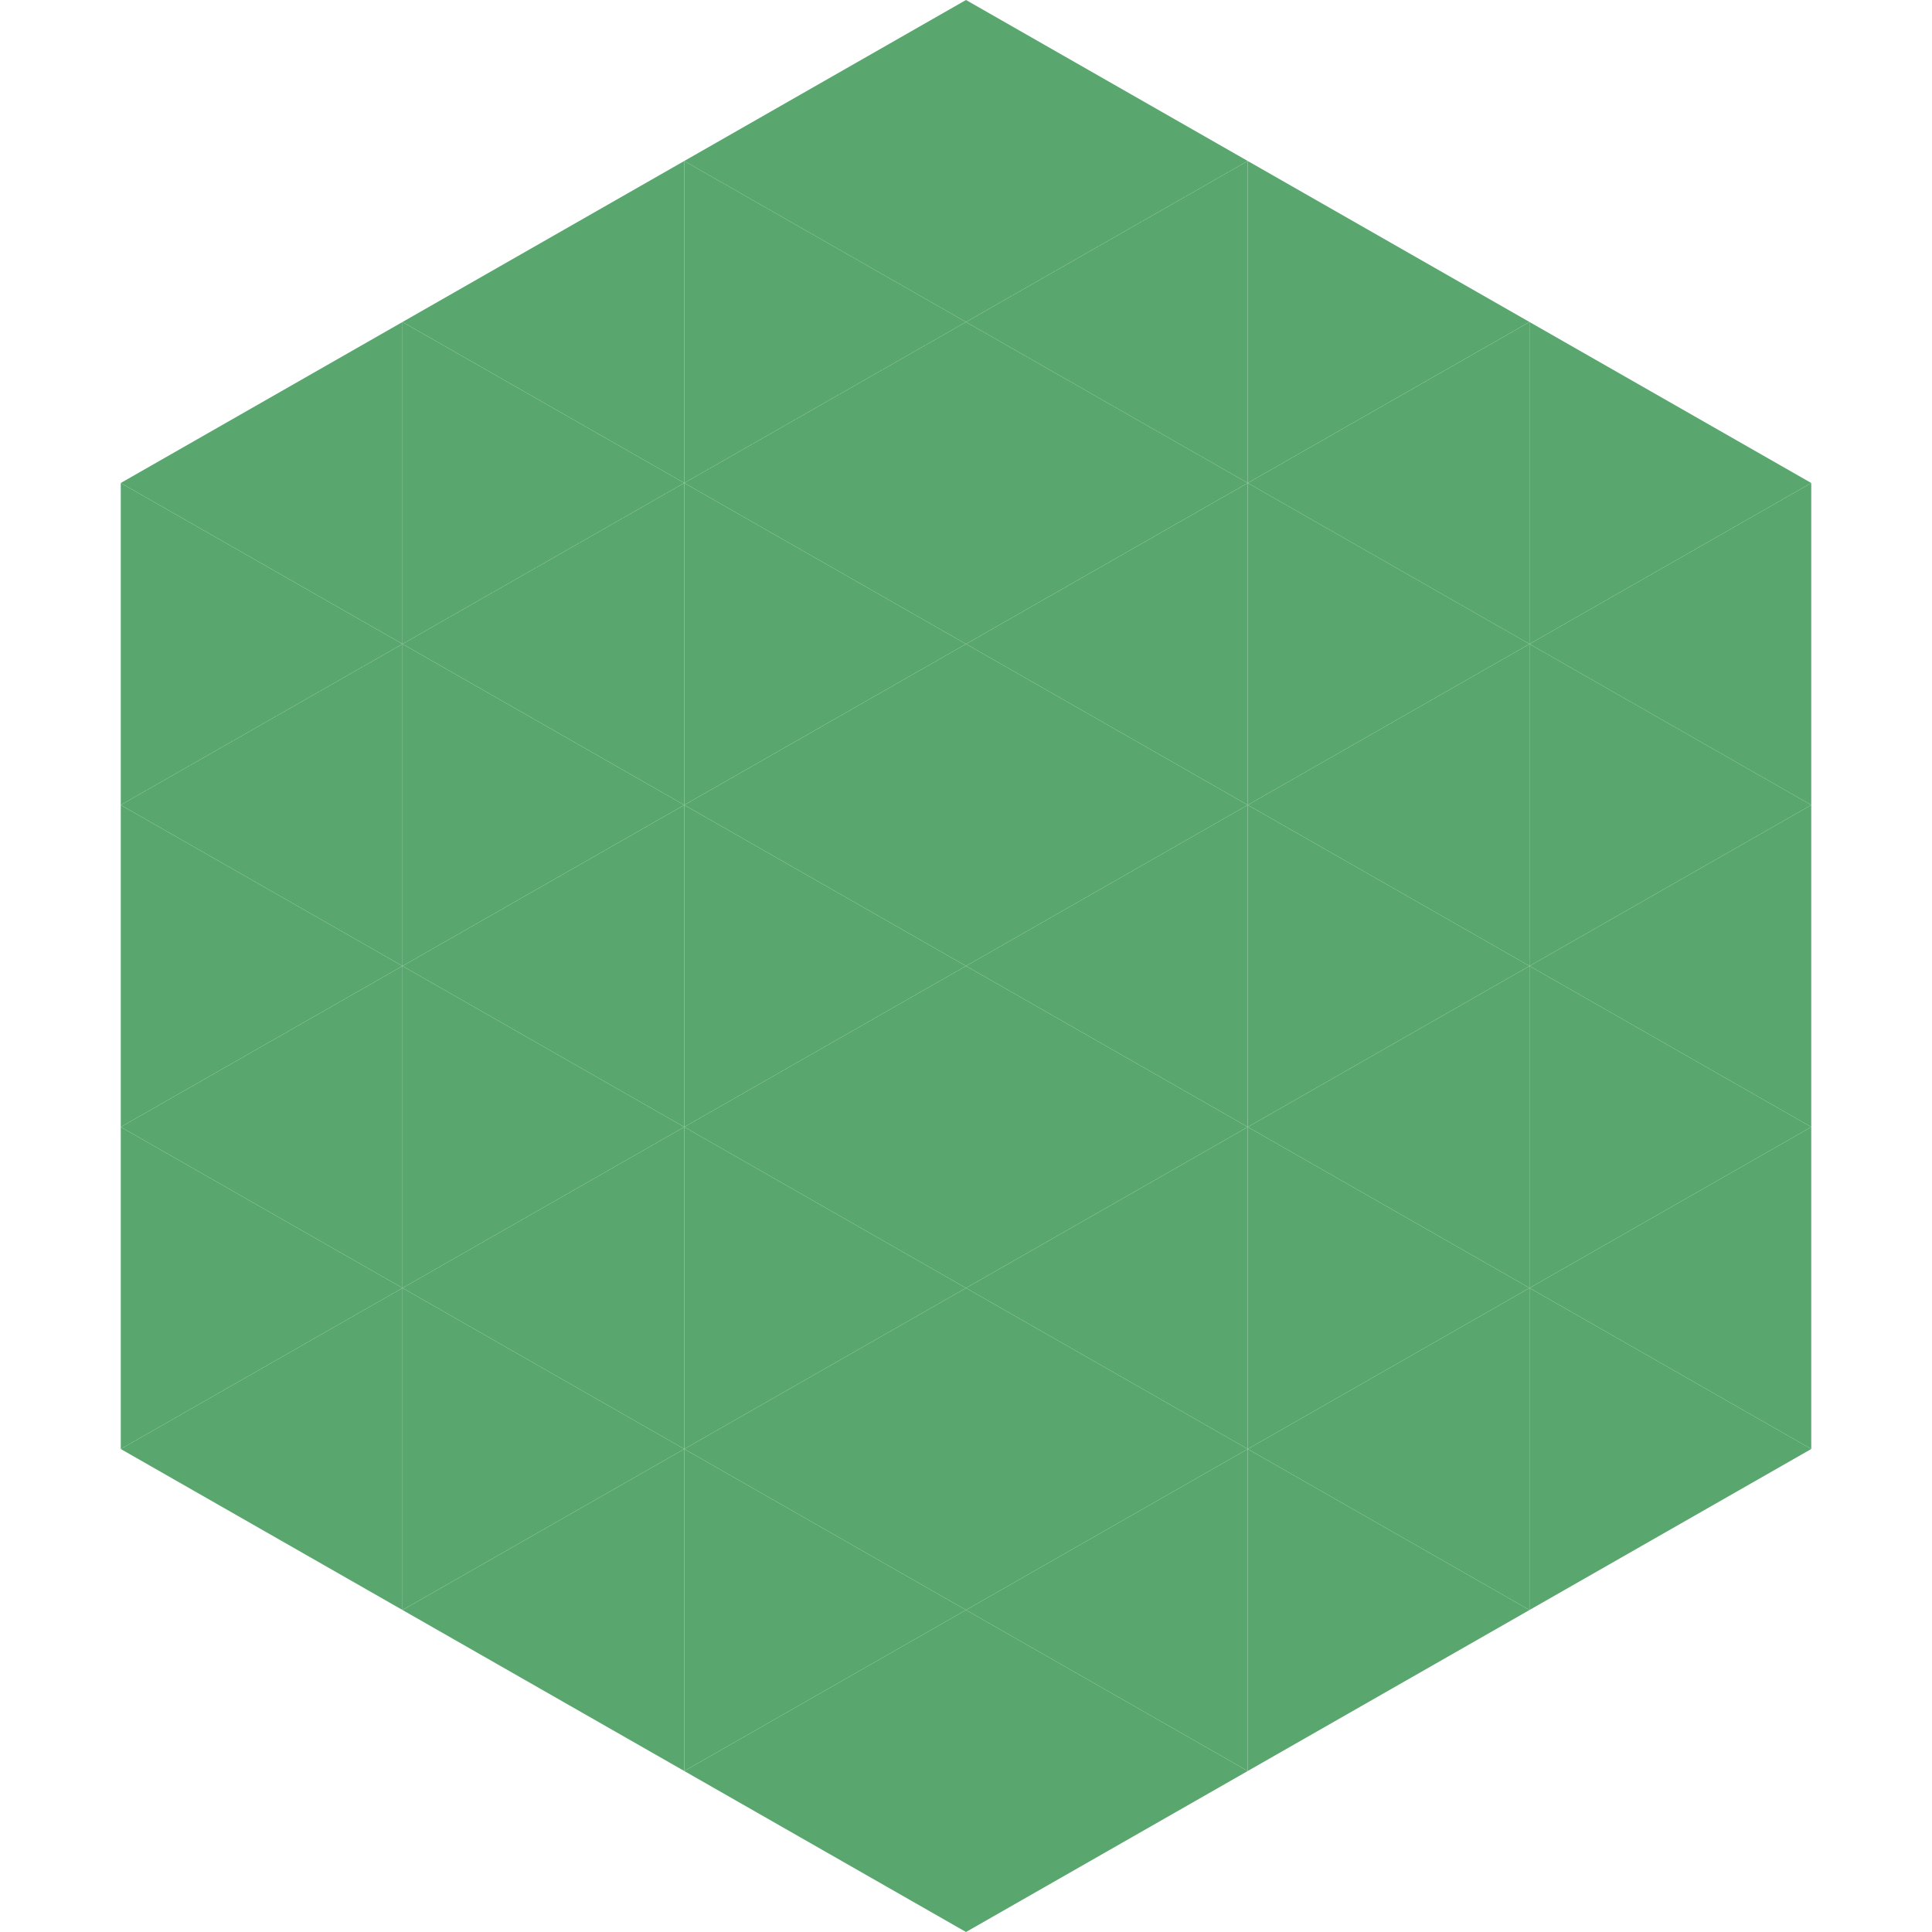
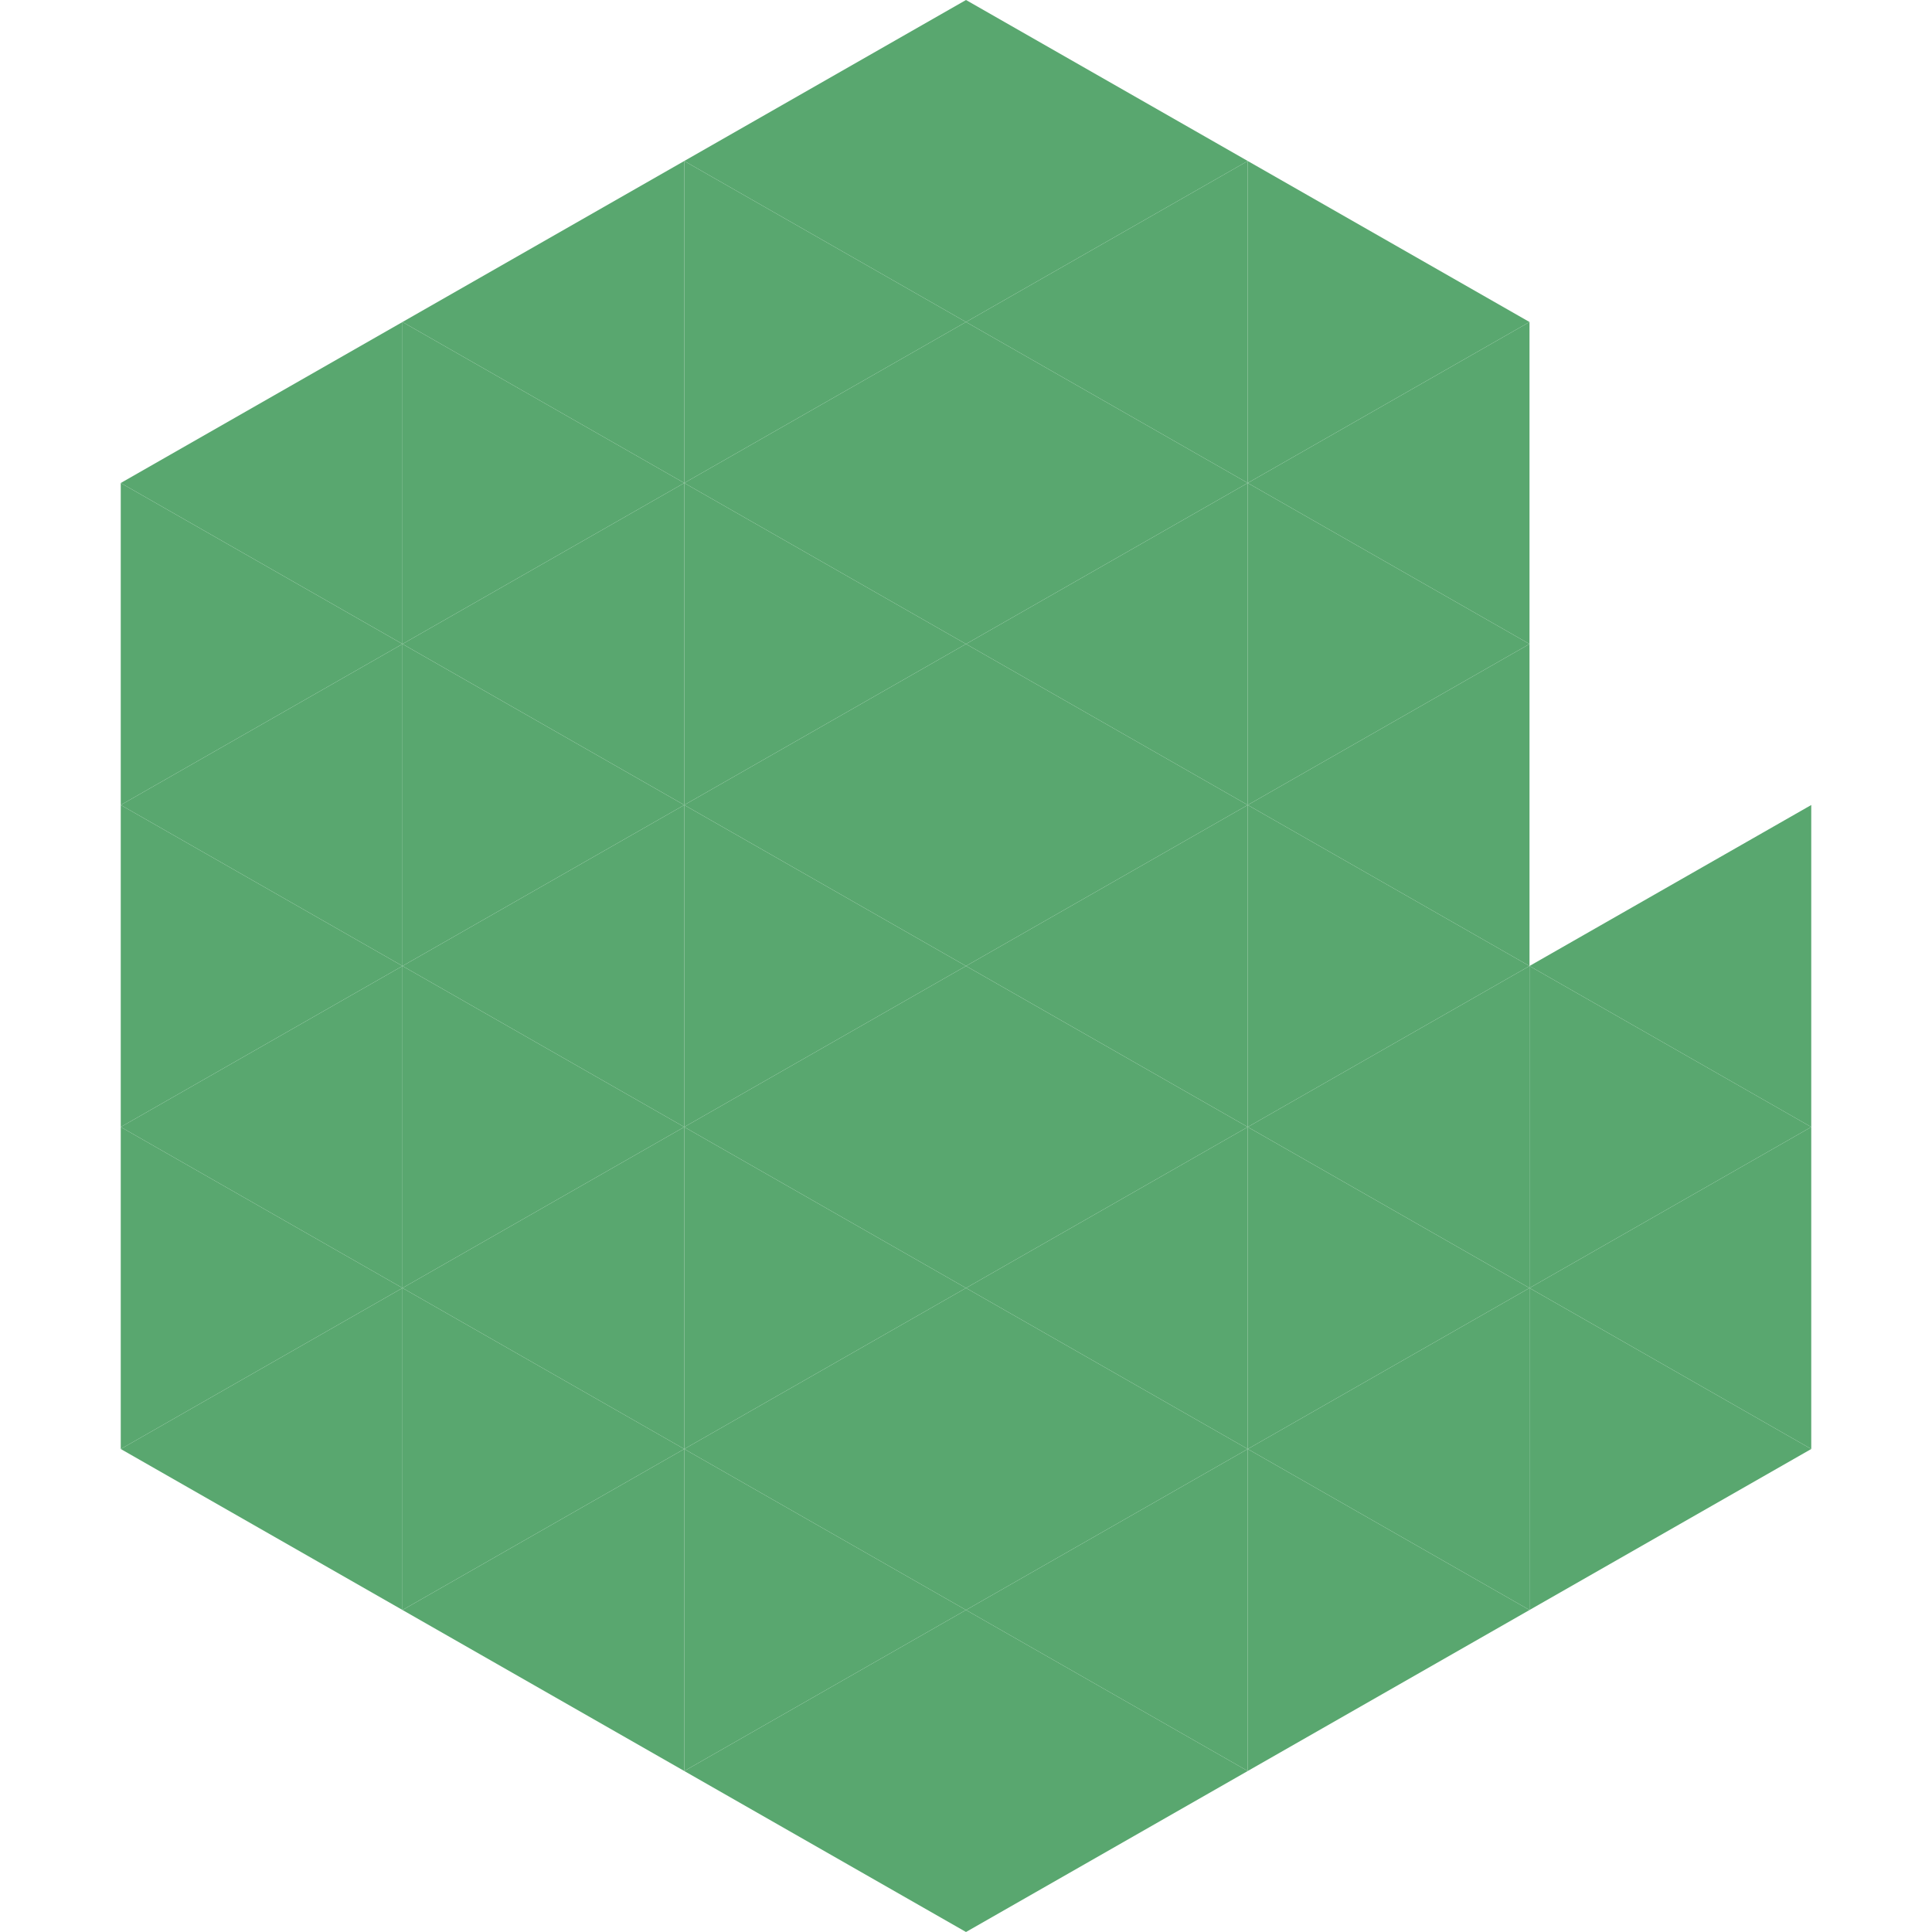
<svg xmlns="http://www.w3.org/2000/svg" width="240" height="240">
  <polygon points="50,40 15,60 50,80" style="fill:rgb(89,167,111)" />
-   <polygon points="190,40 225,60 190,80" style="fill:rgb(89,167,111)" />
  <polygon points="15,60 50,80 15,100" style="fill:rgb(89,167,111)" />
-   <polygon points="225,60 190,80 225,100" style="fill:rgb(89,167,111)" />
  <polygon points="50,80 15,100 50,120" style="fill:rgb(89,167,111)" />
-   <polygon points="190,80 225,100 190,120" style="fill:rgb(89,167,111)" />
  <polygon points="15,100 50,120 15,140" style="fill:rgb(89,167,111)" />
  <polygon points="225,100 190,120 225,140" style="fill:rgb(89,167,111)" />
  <polygon points="50,120 15,140 50,160" style="fill:rgb(89,167,111)" />
  <polygon points="190,120 225,140 190,160" style="fill:rgb(89,167,111)" />
  <polygon points="15,140 50,160 15,180" style="fill:rgb(89,167,111)" />
  <polygon points="225,140 190,160 225,180" style="fill:rgb(89,167,111)" />
  <polygon points="50,160 15,180 50,200" style="fill:rgb(89,167,111)" />
  <polygon points="190,160 225,180 190,200" style="fill:rgb(89,167,111)" />
-   <polygon points="15,180 50,200 15,220" style="fill:rgb(255,255,255); fill-opacity:0" />
  <polygon points="225,180 190,200 225,220" style="fill:rgb(255,255,255); fill-opacity:0" />
  <polygon points="50,0 85,20 50,40" style="fill:rgb(255,255,255); fill-opacity:0" />
  <polygon points="190,0 155,20 190,40" style="fill:rgb(255,255,255); fill-opacity:0" />
  <polygon points="85,20 50,40 85,60" style="fill:rgb(89,167,111)" />
  <polygon points="155,20 190,40 155,60" style="fill:rgb(89,167,111)" />
  <polygon points="50,40 85,60 50,80" style="fill:rgb(89,167,111)" />
  <polygon points="190,40 155,60 190,80" style="fill:rgb(89,167,111)" />
  <polygon points="85,60 50,80 85,100" style="fill:rgb(89,167,111)" />
  <polygon points="155,60 190,80 155,100" style="fill:rgb(89,167,111)" />
  <polygon points="50,80 85,100 50,120" style="fill:rgb(89,167,111)" />
  <polygon points="190,80 155,100 190,120" style="fill:rgb(89,167,111)" />
  <polygon points="85,100 50,120 85,140" style="fill:rgb(89,167,111)" />
  <polygon points="155,100 190,120 155,140" style="fill:rgb(89,167,111)" />
  <polygon points="50,120 85,140 50,160" style="fill:rgb(89,167,111)" />
  <polygon points="190,120 155,140 190,160" style="fill:rgb(89,167,111)" />
  <polygon points="85,140 50,160 85,180" style="fill:rgb(89,167,111)" />
  <polygon points="155,140 190,160 155,180" style="fill:rgb(89,167,111)" />
  <polygon points="50,160 85,180 50,200" style="fill:rgb(89,167,111)" />
  <polygon points="190,160 155,180 190,200" style="fill:rgb(89,167,111)" />
  <polygon points="85,180 50,200 85,220" style="fill:rgb(89,167,111)" />
  <polygon points="155,180 190,200 155,220" style="fill:rgb(89,167,111)" />
  <polygon points="120,0 85,20 120,40" style="fill:rgb(89,167,111)" />
  <polygon points="120,0 155,20 120,40" style="fill:rgb(89,167,111)" />
  <polygon points="85,20 120,40 85,60" style="fill:rgb(89,167,111)" />
  <polygon points="155,20 120,40 155,60" style="fill:rgb(89,167,111)" />
  <polygon points="120,40 85,60 120,80" style="fill:rgb(89,167,111)" />
  <polygon points="120,40 155,60 120,80" style="fill:rgb(89,167,111)" />
  <polygon points="85,60 120,80 85,100" style="fill:rgb(89,167,111)" />
  <polygon points="155,60 120,80 155,100" style="fill:rgb(89,167,111)" />
  <polygon points="120,80 85,100 120,120" style="fill:rgb(89,167,111)" />
  <polygon points="120,80 155,100 120,120" style="fill:rgb(89,167,111)" />
  <polygon points="85,100 120,120 85,140" style="fill:rgb(89,167,111)" />
  <polygon points="155,100 120,120 155,140" style="fill:rgb(89,167,111)" />
  <polygon points="120,120 85,140 120,160" style="fill:rgb(89,167,111)" />
  <polygon points="120,120 155,140 120,160" style="fill:rgb(89,167,111)" />
  <polygon points="85,140 120,160 85,180" style="fill:rgb(89,167,111)" />
  <polygon points="155,140 120,160 155,180" style="fill:rgb(89,167,111)" />
  <polygon points="120,160 85,180 120,200" style="fill:rgb(89,167,111)" />
  <polygon points="120,160 155,180 120,200" style="fill:rgb(89,167,111)" />
  <polygon points="85,180 120,200 85,220" style="fill:rgb(89,167,111)" />
  <polygon points="155,180 120,200 155,220" style="fill:rgb(89,167,111)" />
  <polygon points="120,200 85,220 120,240" style="fill:rgb(89,167,111)" />
  <polygon points="120,200 155,220 120,240" style="fill:rgb(89,167,111)" />
  <polygon points="85,220 120,240 85,260" style="fill:rgb(255,255,255); fill-opacity:0" />
  <polygon points="155,220 120,240 155,260" style="fill:rgb(255,255,255); fill-opacity:0" />
</svg>